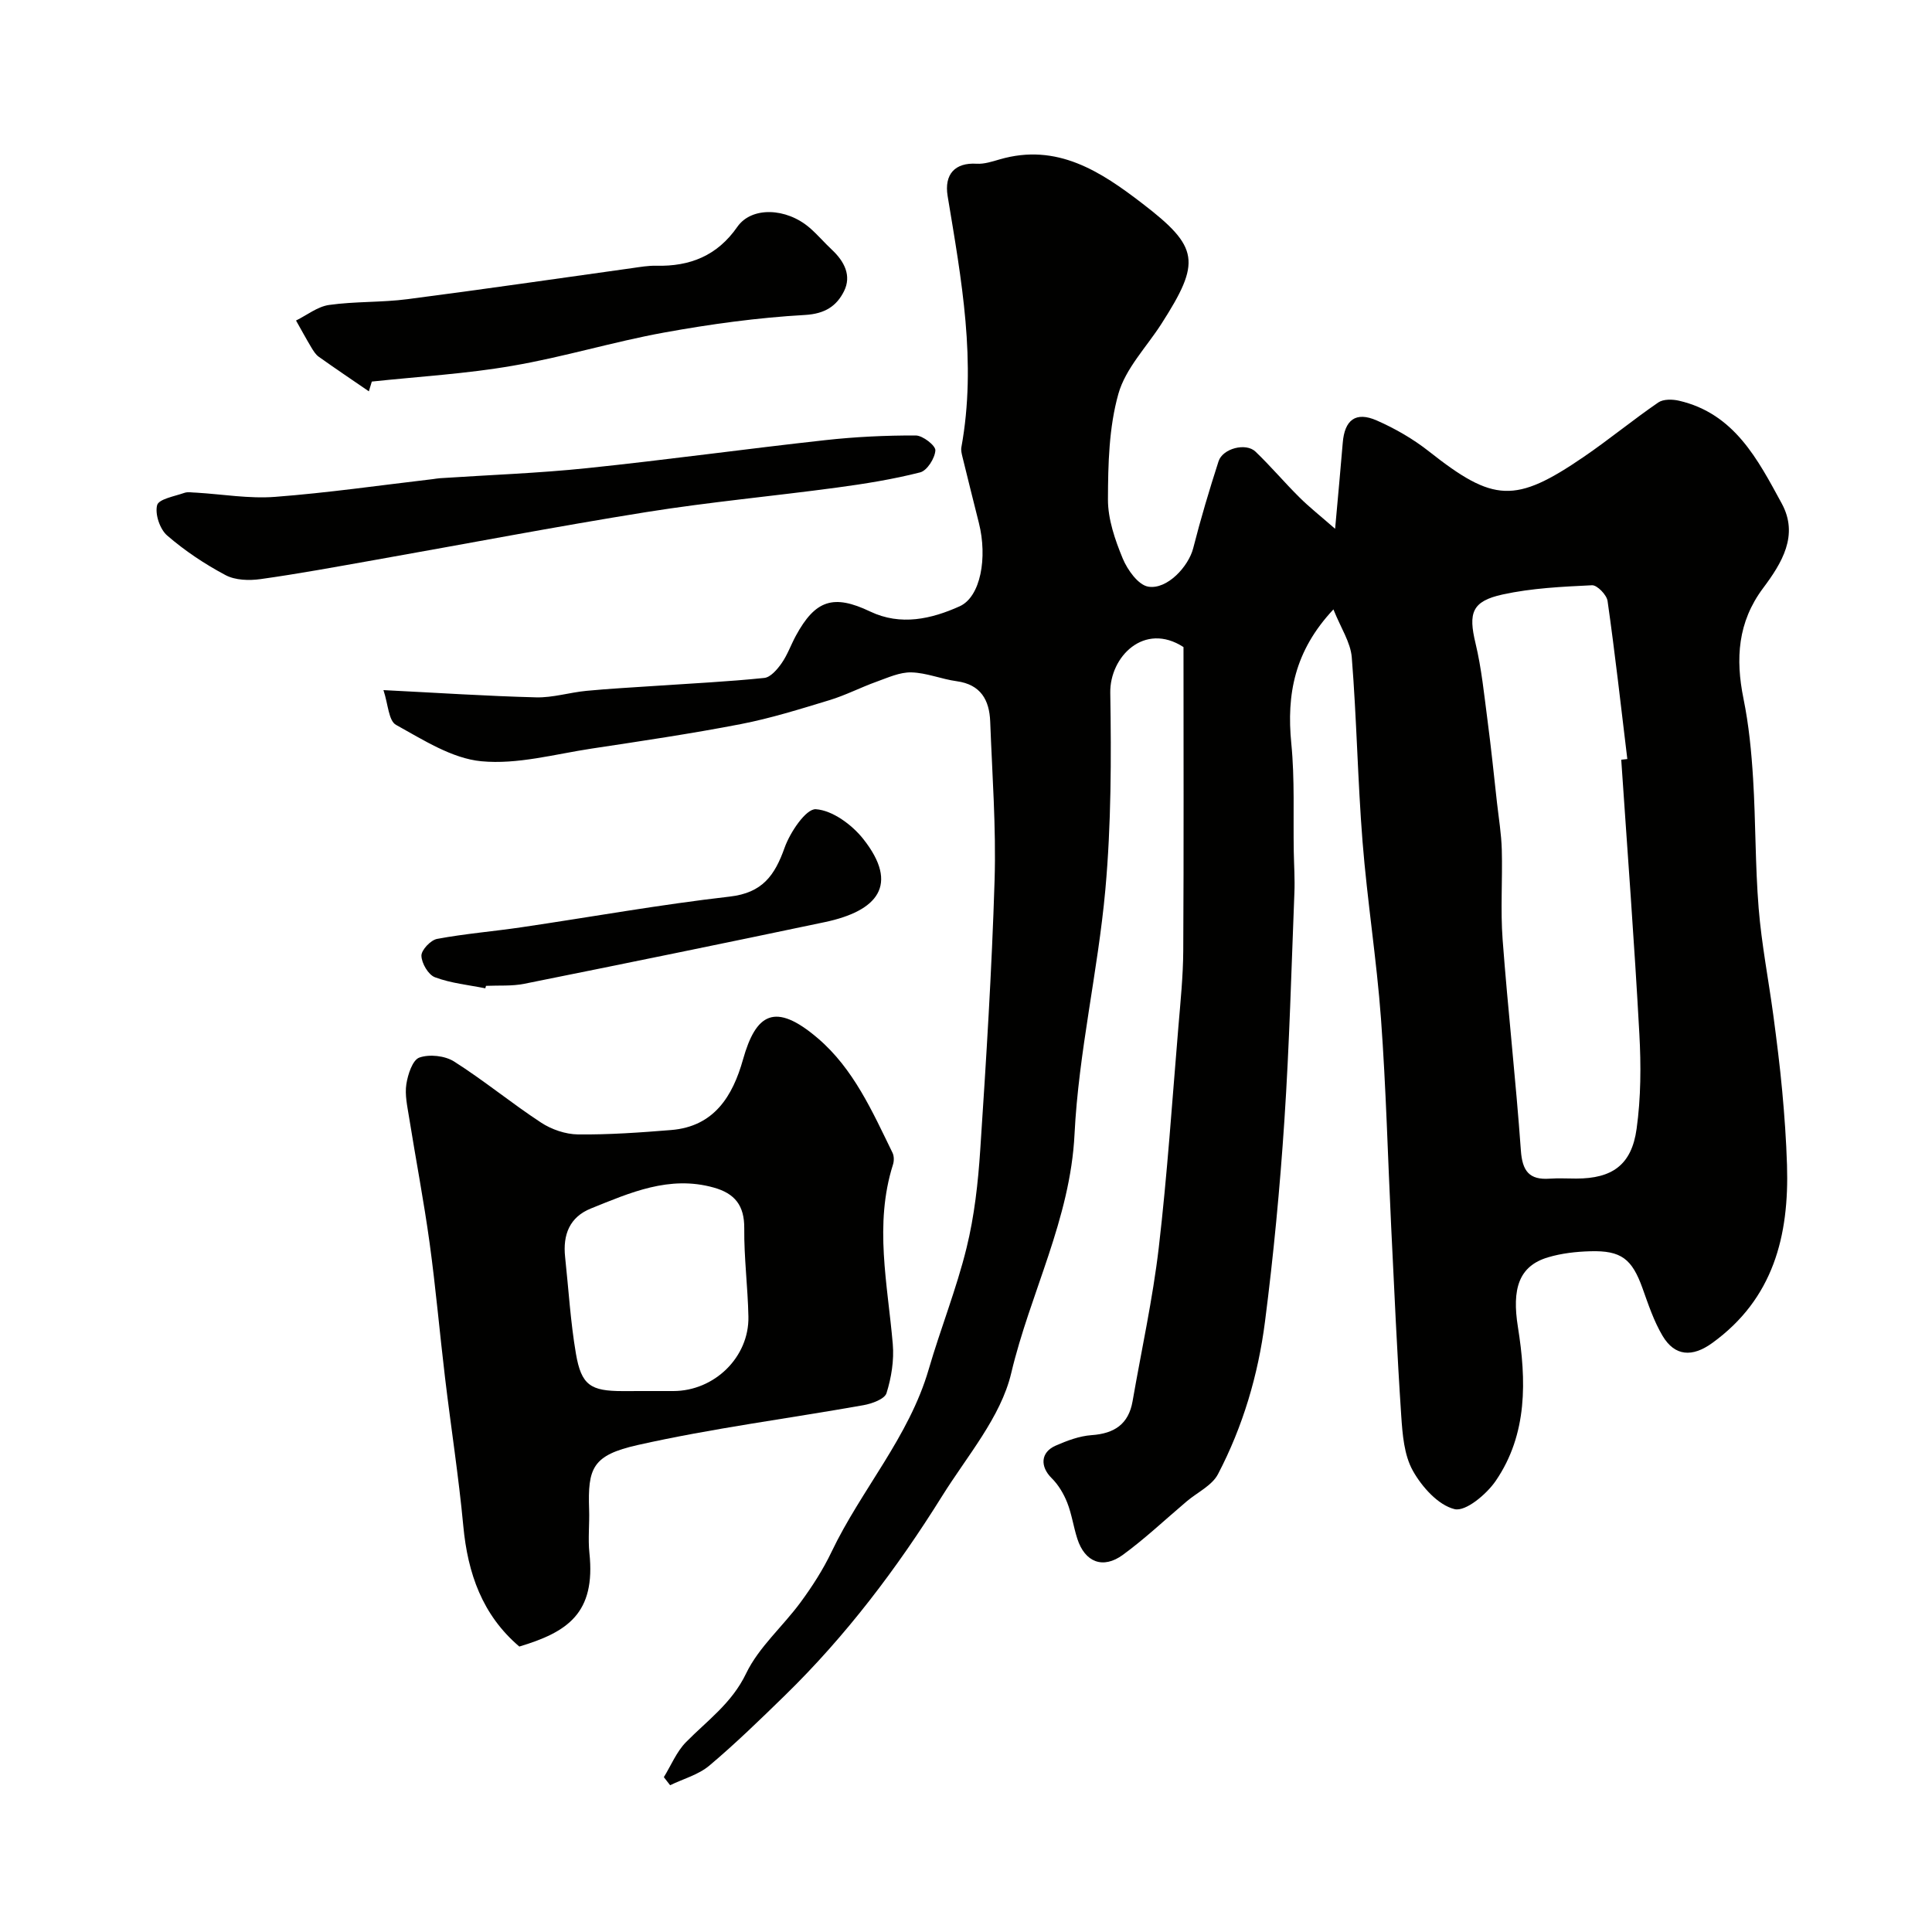
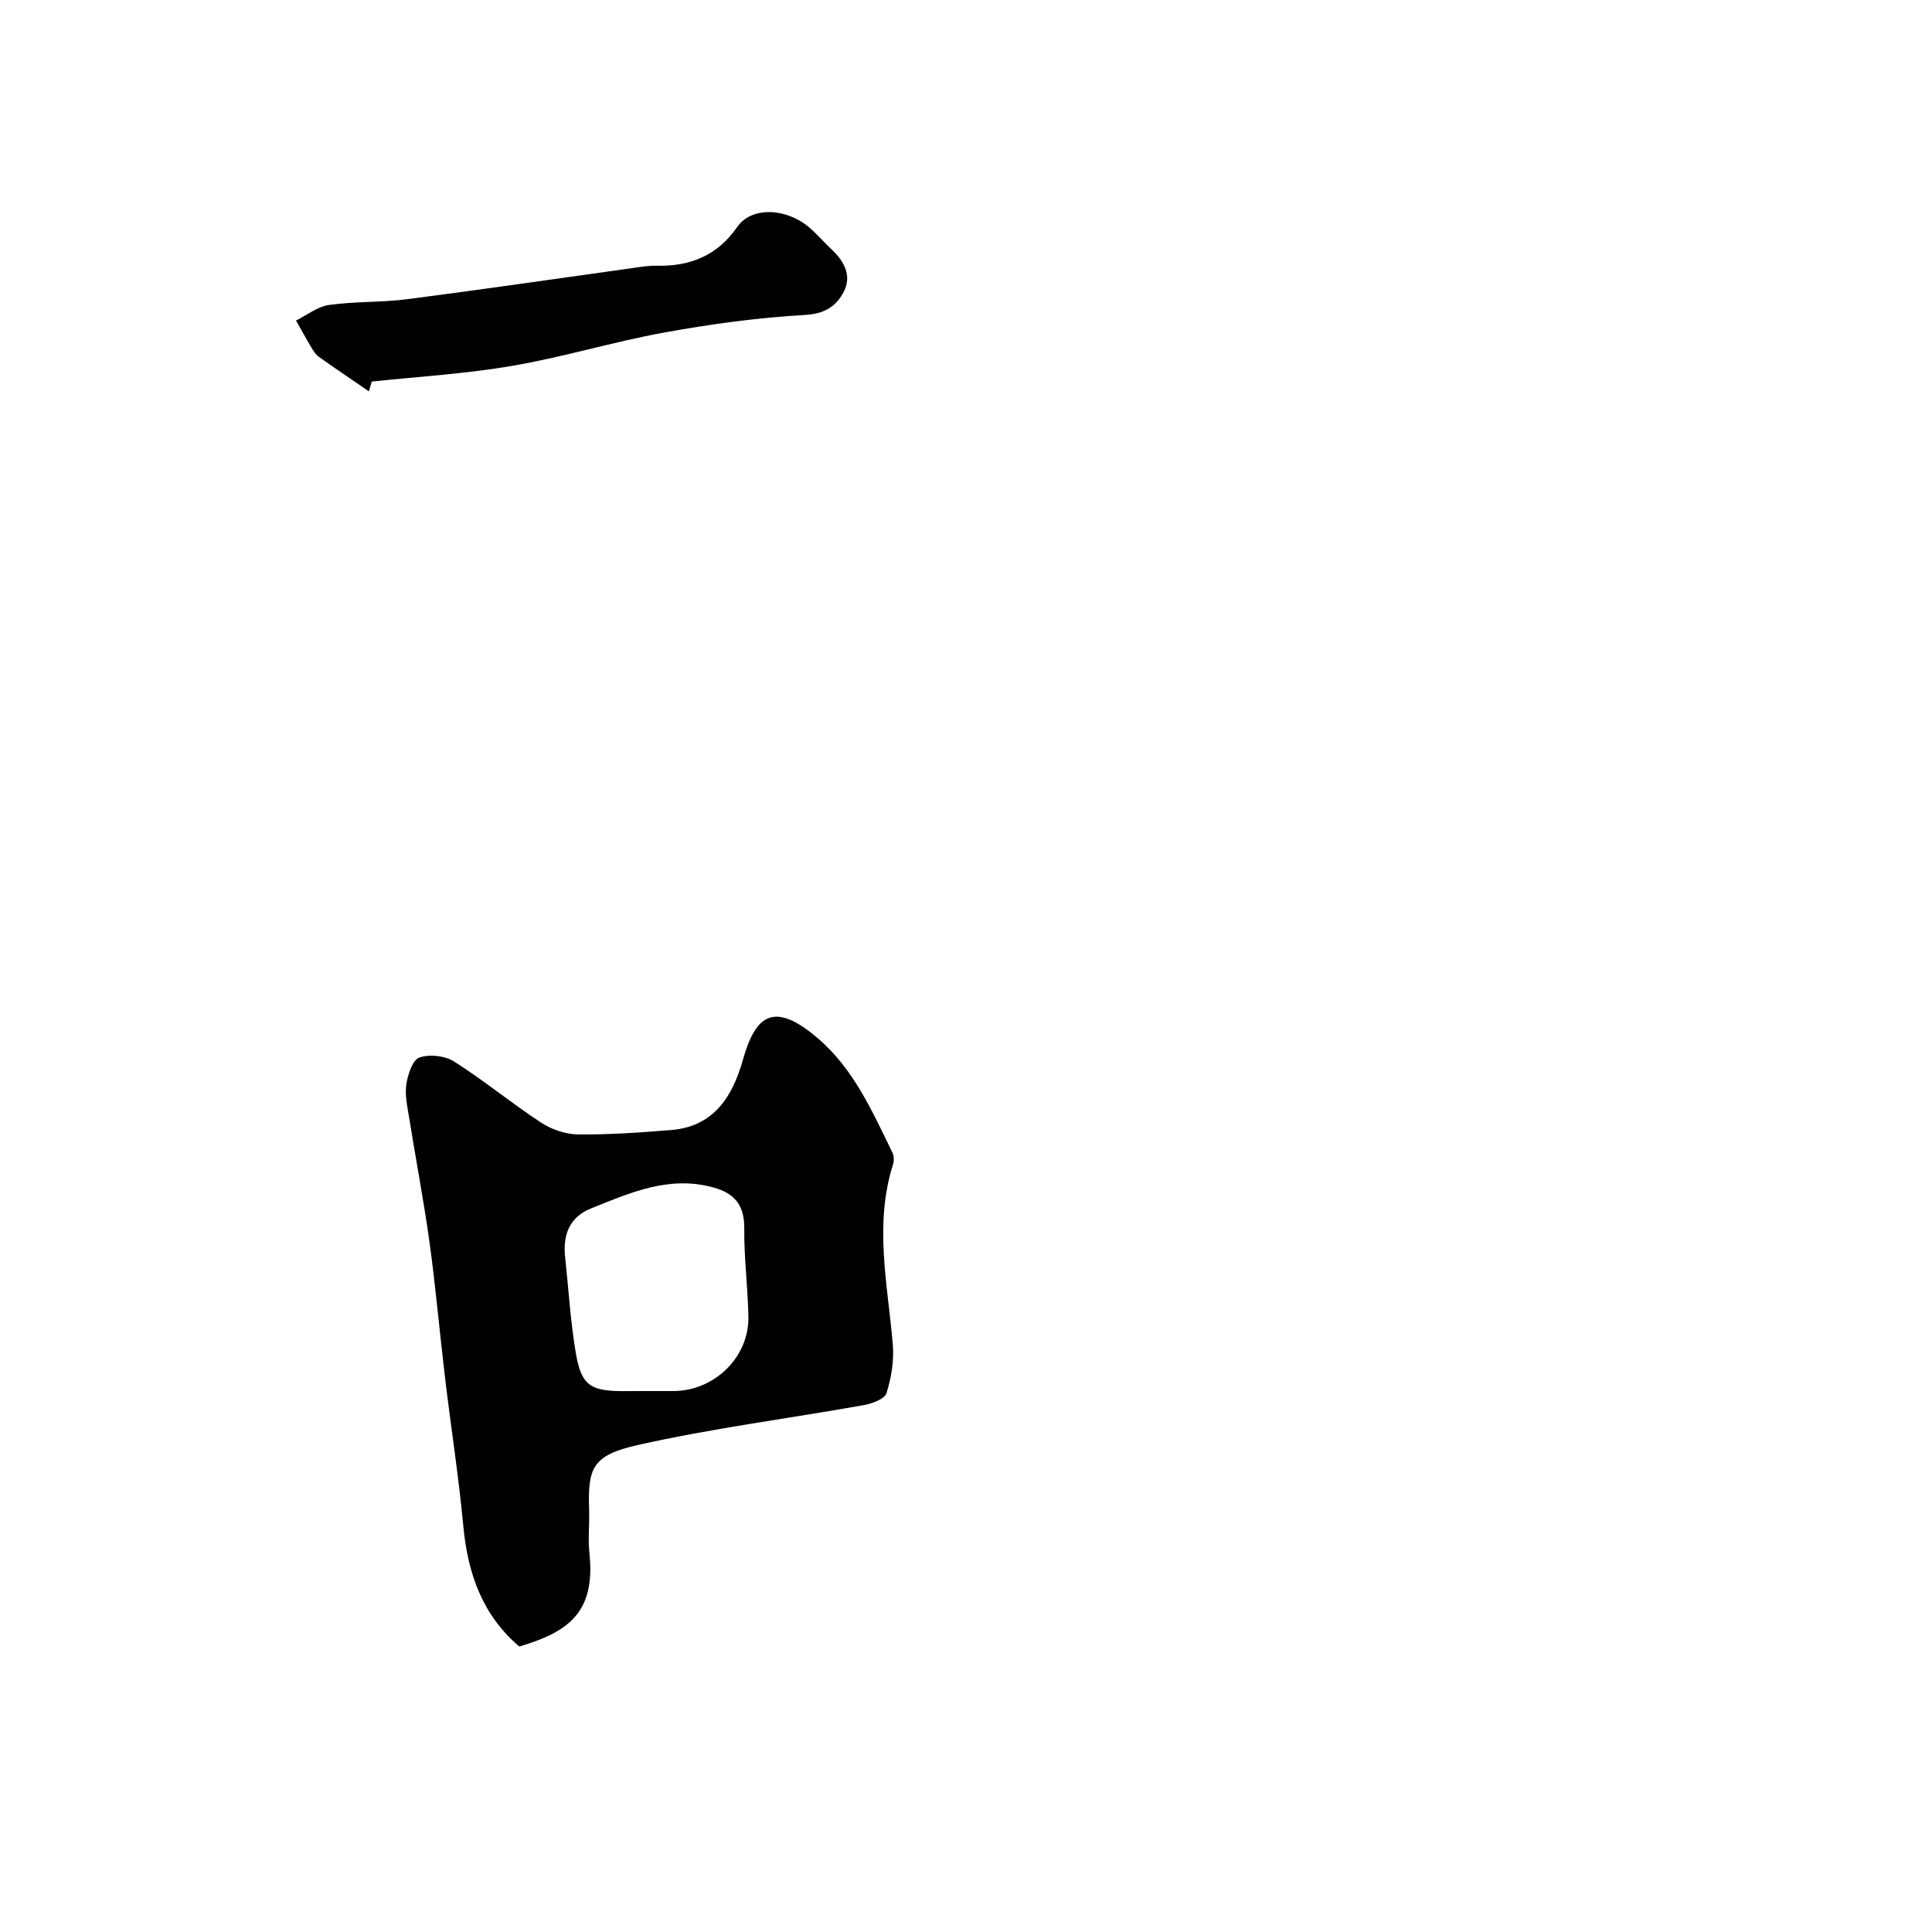
<svg xmlns="http://www.w3.org/2000/svg" enable-background="new 0 0 400 400" viewBox="0 0 400 400">
  <g fill="#010100">
-     <path d="m79.39 142.88c11.2.56 21.4 1.24 31.61 1.5 3.46.09 6.94-1.02 10.43-1.35 4.77-.46 9.56-.7 14.35-1.03 7.49-.51 14.99-.87 22.45-1.64 1.31-.13 2.7-1.77 3.59-3.04 1.21-1.72 1.92-3.78 2.93-5.65 4.06-7.5 7.84-8.67 15.41-5.06 6.32 3.01 12.68 1.55 18.52-1.08 4.36-1.96 5.79-10.08 3.99-17.25-1.15-4.57-2.29-9.14-3.41-13.71-.15-.63-.33-1.33-.22-1.95 3.21-17.57.01-34.79-2.84-52.02-.75-4.52 1.52-6.98 6.01-6.7 1.57.09 3.21-.45 4.76-.9 11.88-3.46 20.93 2.51 29.58 9.16 11.77 9.04 12.11 12.08 3.92 24.87-3.08 4.81-7.44 9.25-8.92 14.51-1.96 6.96-2.14 14.55-2.16 21.87-.01 4.09 1.46 8.35 3.05 12.2.98 2.37 3.21 5.5 5.29 5.85 3.92.66 8.35-4.19 9.31-7.96 1.54-6.05 3.33-12.05 5.25-18 .86-2.66 5.66-3.9 7.64-2 3.16 3.02 5.99 6.39 9.1 9.47 2.06 2.05 4.36 3.86 7.39 6.51.63-7.07 1.14-12.43 1.58-17.79.38-4.74 2.67-6.55 7.03-4.64 3.83 1.68 7.57 3.84 10.85 6.43 13.33 10.52 17.8 10.83 32.03 1.1 5.25-3.59 10.18-7.66 15.43-11.26 1.04-.71 2.92-.67 4.27-.36 11.48 2.65 16.33 12.19 21.28 21.28 3.58 6.58.02 12.34-3.87 17.54-5.24 7.01-5.73 14.6-4.05 22.87 1.11 5.44 1.65 11.03 1.99 16.58.55 8.92.43 17.89 1.15 26.79.6 7.45 2.05 14.84 3.05 22.27.69 5.2 1.35 10.4 1.83 15.62.47 5.09.83 10.19.99 15.3.46 14.63-2.8 27.69-15.5 36.86-4.07 2.94-7.72 2.79-10.27-1.51-1.8-3.03-2.94-6.48-4.14-9.83-2.18-6.08-4.39-7.86-10.84-7.67-2.92.08-5.92.42-8.71 1.25-6.09 1.8-7.52 6.55-6.25 14.45 1.75 10.97 2.04 22.13-4.59 31.83-1.91 2.79-6.24 6.42-8.53 5.86-3.39-.83-6.76-4.6-8.64-7.96-1.81-3.24-2.14-7.51-2.4-11.38-.87-13.02-1.44-26.06-2.08-39.09-.7-14.37-1.06-28.76-2.11-43.09-.9-12.25-2.85-24.43-3.82-36.68-1.01-12.7-1.21-25.46-2.23-38.15-.25-3.12-2.27-6.09-3.8-9.93-8.08 8.61-9.72 17.62-8.72 27.75.73 7.4.38 14.9.51 22.36.05 2.86.25 5.73.13 8.59-.62 15.7-1.03 31.42-2.07 47.09-.92 13.93-2.24 27.85-4.02 41.69-1.41 11.01-4.57 21.69-9.73 31.56-1.23 2.35-4.26 3.76-6.45 5.61-4.39 3.71-8.59 7.69-13.22 11.08-4.14 3.04-7.89 1.54-9.45-3.31-.8-2.47-1.15-5.1-2.1-7.5-.73-1.84-1.83-3.69-3.22-5.06-2.41-2.39-2.32-5.33.82-6.72 2.36-1.04 4.93-2 7.46-2.18 4.7-.33 7.65-2.26 8.48-7.03 1.84-10.59 4.17-21.13 5.42-31.79 1.77-15.18 2.78-30.45 4.06-45.69.44-5.26.98-10.53 1.01-15.8.12-20.99.05-41.98.05-62.85-8.13-5.28-15.28 2.02-15.16 9.47.22 13.59.2 27.26-1.02 40.78-1.54 16.92-5.54 33.67-6.38 50.6-.87 17.62-9.18 32.88-13.11 49.48-2.16 9.12-9.15 17.17-14.32 25.47-9.32 14.94-19.9 28.93-32.54 41.26-5.1 4.97-10.21 9.95-15.65 14.53-2.25 1.89-5.38 2.73-8.11 4.05-.43-.56-.87-1.11-1.3-1.67 1.5-2.43 2.62-5.24 4.57-7.23 4.42-4.5 9.5-8.06 12.46-14.23 2.63-5.47 7.63-9.76 11.31-14.78 2.4-3.27 4.64-6.75 6.38-10.4 6.16-12.89 16.04-23.78 20.12-37.8 2.45-8.42 5.74-16.62 7.83-25.12 1.63-6.61 2.39-13.51 2.84-20.33 1.23-18.6 2.4-37.22 2.97-55.85.33-10.92-.5-21.88-.91-32.82-.17-4.44-1.95-7.66-6.93-8.34-3.16-.43-6.25-1.75-9.4-1.83-2.39-.06-4.85 1.09-7.2 1.93-3.29 1.18-6.44 2.82-9.78 3.83-6.06 1.84-12.14 3.75-18.34 4.95-10.24 1.98-20.57 3.51-30.89 5.07-7.6 1.15-15.36 3.33-22.81 2.62-6.1-.58-12.04-4.43-17.66-7.53-1.55-.84-1.63-4.24-2.61-7.2zm256.27 14.41c.42-.05.84-.09 1.26-.14-1.32-10.91-2.54-21.84-4.09-32.72-.18-1.27-2.16-3.31-3.22-3.26-6.19.3-12.47.59-18.5 1.91-6.42 1.4-7.12 3.86-5.62 10.1 1.25 5.21 1.78 10.6 2.48 15.93.75 5.67 1.33 11.36 1.96 17.04.37 3.26.91 6.52 1 9.78.17 6.19-.29 12.41.17 18.57 1.09 14.58 2.74 29.11 3.78 43.69.3 4.23 1.7 6.14 5.96 5.84 1.82-.13 3.66-.02 5.5-.02 7.43 0 11.47-2.81 12.5-10.29.9-6.47.93-13.14.57-19.68-1.03-18.93-2.47-37.83-3.75-56.75z" />
    <path d="m107.52 340.9c-7.66-6.52-10.68-15.13-11.6-24.97-.96-10.26-2.56-20.46-3.78-30.69-1.11-9.28-1.92-18.61-3.19-27.86-1.2-8.72-2.87-17.38-4.26-26.08-.36-2.26-.9-4.63-.56-6.83.31-2.01 1.28-5.01 2.69-5.51 2.09-.74 5.29-.39 7.19.81 6.19 3.93 11.88 8.63 18.01 12.65 2.18 1.43 5.07 2.42 7.65 2.45 6.42.07 12.86-.39 19.28-.91 8.91-.72 12.75-7.03 14.88-14.6 2.66-9.46 6.57-12.02 15.5-4.39 7.4 6.32 11.29 15.17 15.46 23.71.33.68.33 1.7.09 2.44-3.93 12.4-1.1 24.75-.04 37.15.29 3.36-.29 6.95-1.3 10.17-.39 1.23-3.03 2.18-4.78 2.49-15.56 2.77-31.29 4.78-46.7 8.24-9.44 2.12-10.38 4.77-10.09 13.37.1 3-.25 6.03.06 8.99 1.33 12.5-4.55 16.38-14.51 19.37zm26.39-52.9h5.49c8.5 0 15.72-7.02 15.55-15.4-.12-6.1-.92-12.19-.86-18.28.04-4.73-1.94-7.23-6.33-8.45-9.18-2.57-17.28 1.06-25.41 4.33-4.45 1.79-5.84 5.47-5.35 10.04.72 6.68 1.11 13.42 2.24 20.03 1.12 6.53 3.04 7.74 9.67 7.74 1.67-.01 3.34-.01 5-.01z" />
-     <path d="m40.68 102c5.43.33 10.9 1.28 16.27.87 10.91-.83 21.77-2.4 32.65-3.67.49-.06.98-.16 1.47-.19 10.18-.68 20.39-1.03 30.52-2.09 16.44-1.71 32.81-3.98 49.24-5.79 6.22-.69 12.51-.99 18.76-.97 1.45 0 4.13 2.09 4.07 3.09-.1 1.63-1.72 4.19-3.15 4.55-5.65 1.44-11.46 2.37-17.26 3.15-13.13 1.77-26.34 2.98-39.42 5.07-18.81 3.01-37.53 6.61-56.3 9.93-7.86 1.39-15.71 2.85-23.61 3.95-2.36.33-5.22.24-7.23-.83-4.29-2.28-8.42-5.03-12.08-8.2-1.51-1.3-2.56-4.43-2.08-6.28.33-1.27 3.63-1.84 5.65-2.55.76-.26 1.67-.04 2.5-.04z" />
    <path d="m76.37 81.02c-3.47-2.38-6.95-4.72-10.38-7.16-.64-.46-1.11-1.22-1.53-1.92-1.1-1.84-2.12-3.72-3.17-5.58 2.27-1.12 4.45-2.88 6.83-3.22 5.37-.76 10.87-.5 16.25-1.2 15.55-2.01 31.06-4.28 46.58-6.44 1.62-.23 3.27-.52 4.9-.48 7 .17 12.65-2.07 16.81-8.06 2.95-4.23 10.14-3.97 14.98.21 1.63 1.41 3.04 3.08 4.62 4.56 2.55 2.39 4.09 5.35 2.48 8.57-1.52 3.04-3.91 4.67-8.07 4.91-9.77.55-19.53 1.89-29.17 3.64-10.53 1.91-20.83 5.08-31.38 6.88-9.61 1.67-19.42 2.23-29.14 3.27-.2.67-.41 1.34-.61 2.02z" />
-     <path d="m100.48 204.62c-3.5-.7-7.13-1.05-10.43-2.29-1.37-.51-2.76-2.89-2.8-4.45-.03-1.18 1.91-3.24 3.24-3.49 5.77-1.08 11.66-1.55 17.48-2.41 14.37-2.12 28.69-4.7 43.12-6.35 6.78-.78 9.32-4.39 11.36-10.14 1.14-3.19 4.43-8.08 6.46-7.95 3.44.23 7.47 3.2 9.81 6.15 7.55 9.54 2.95 14.93-7.98 17.23-20.71 4.36-41.44 8.59-62.18 12.76-2.57.52-5.29.31-7.94.43-.06.18-.1.34-.14.51z" />
  </g>
</svg>